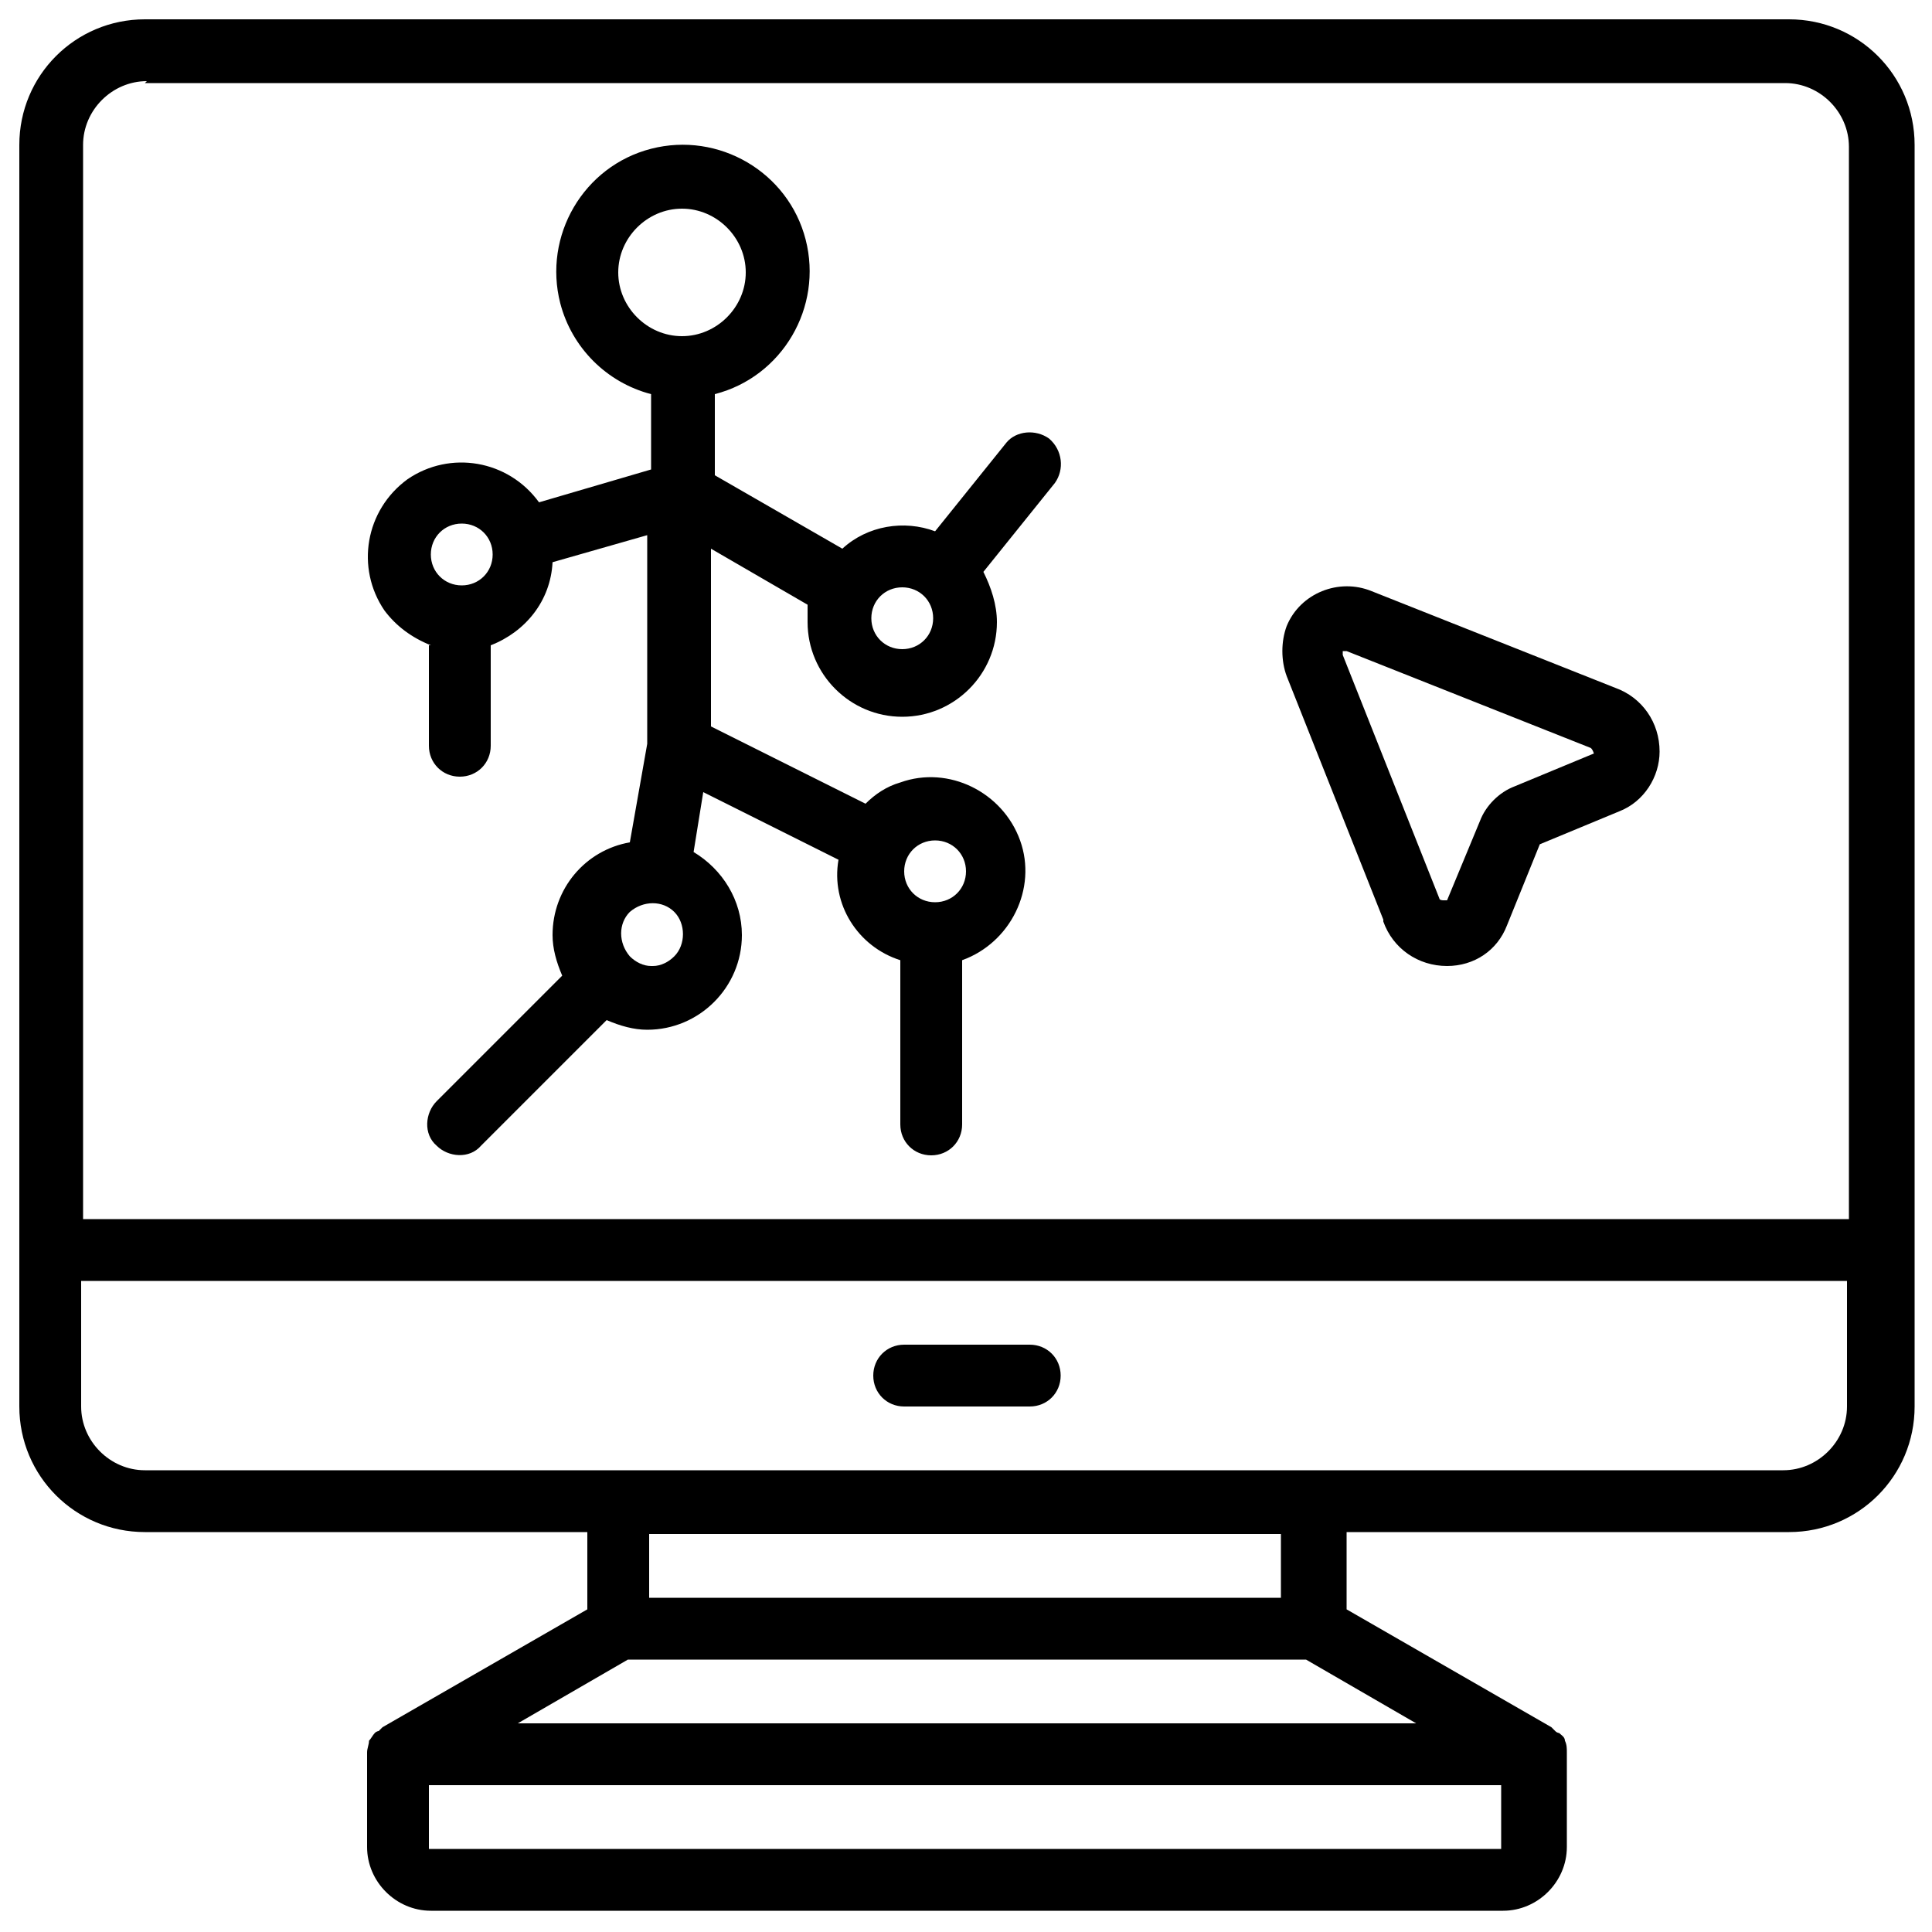
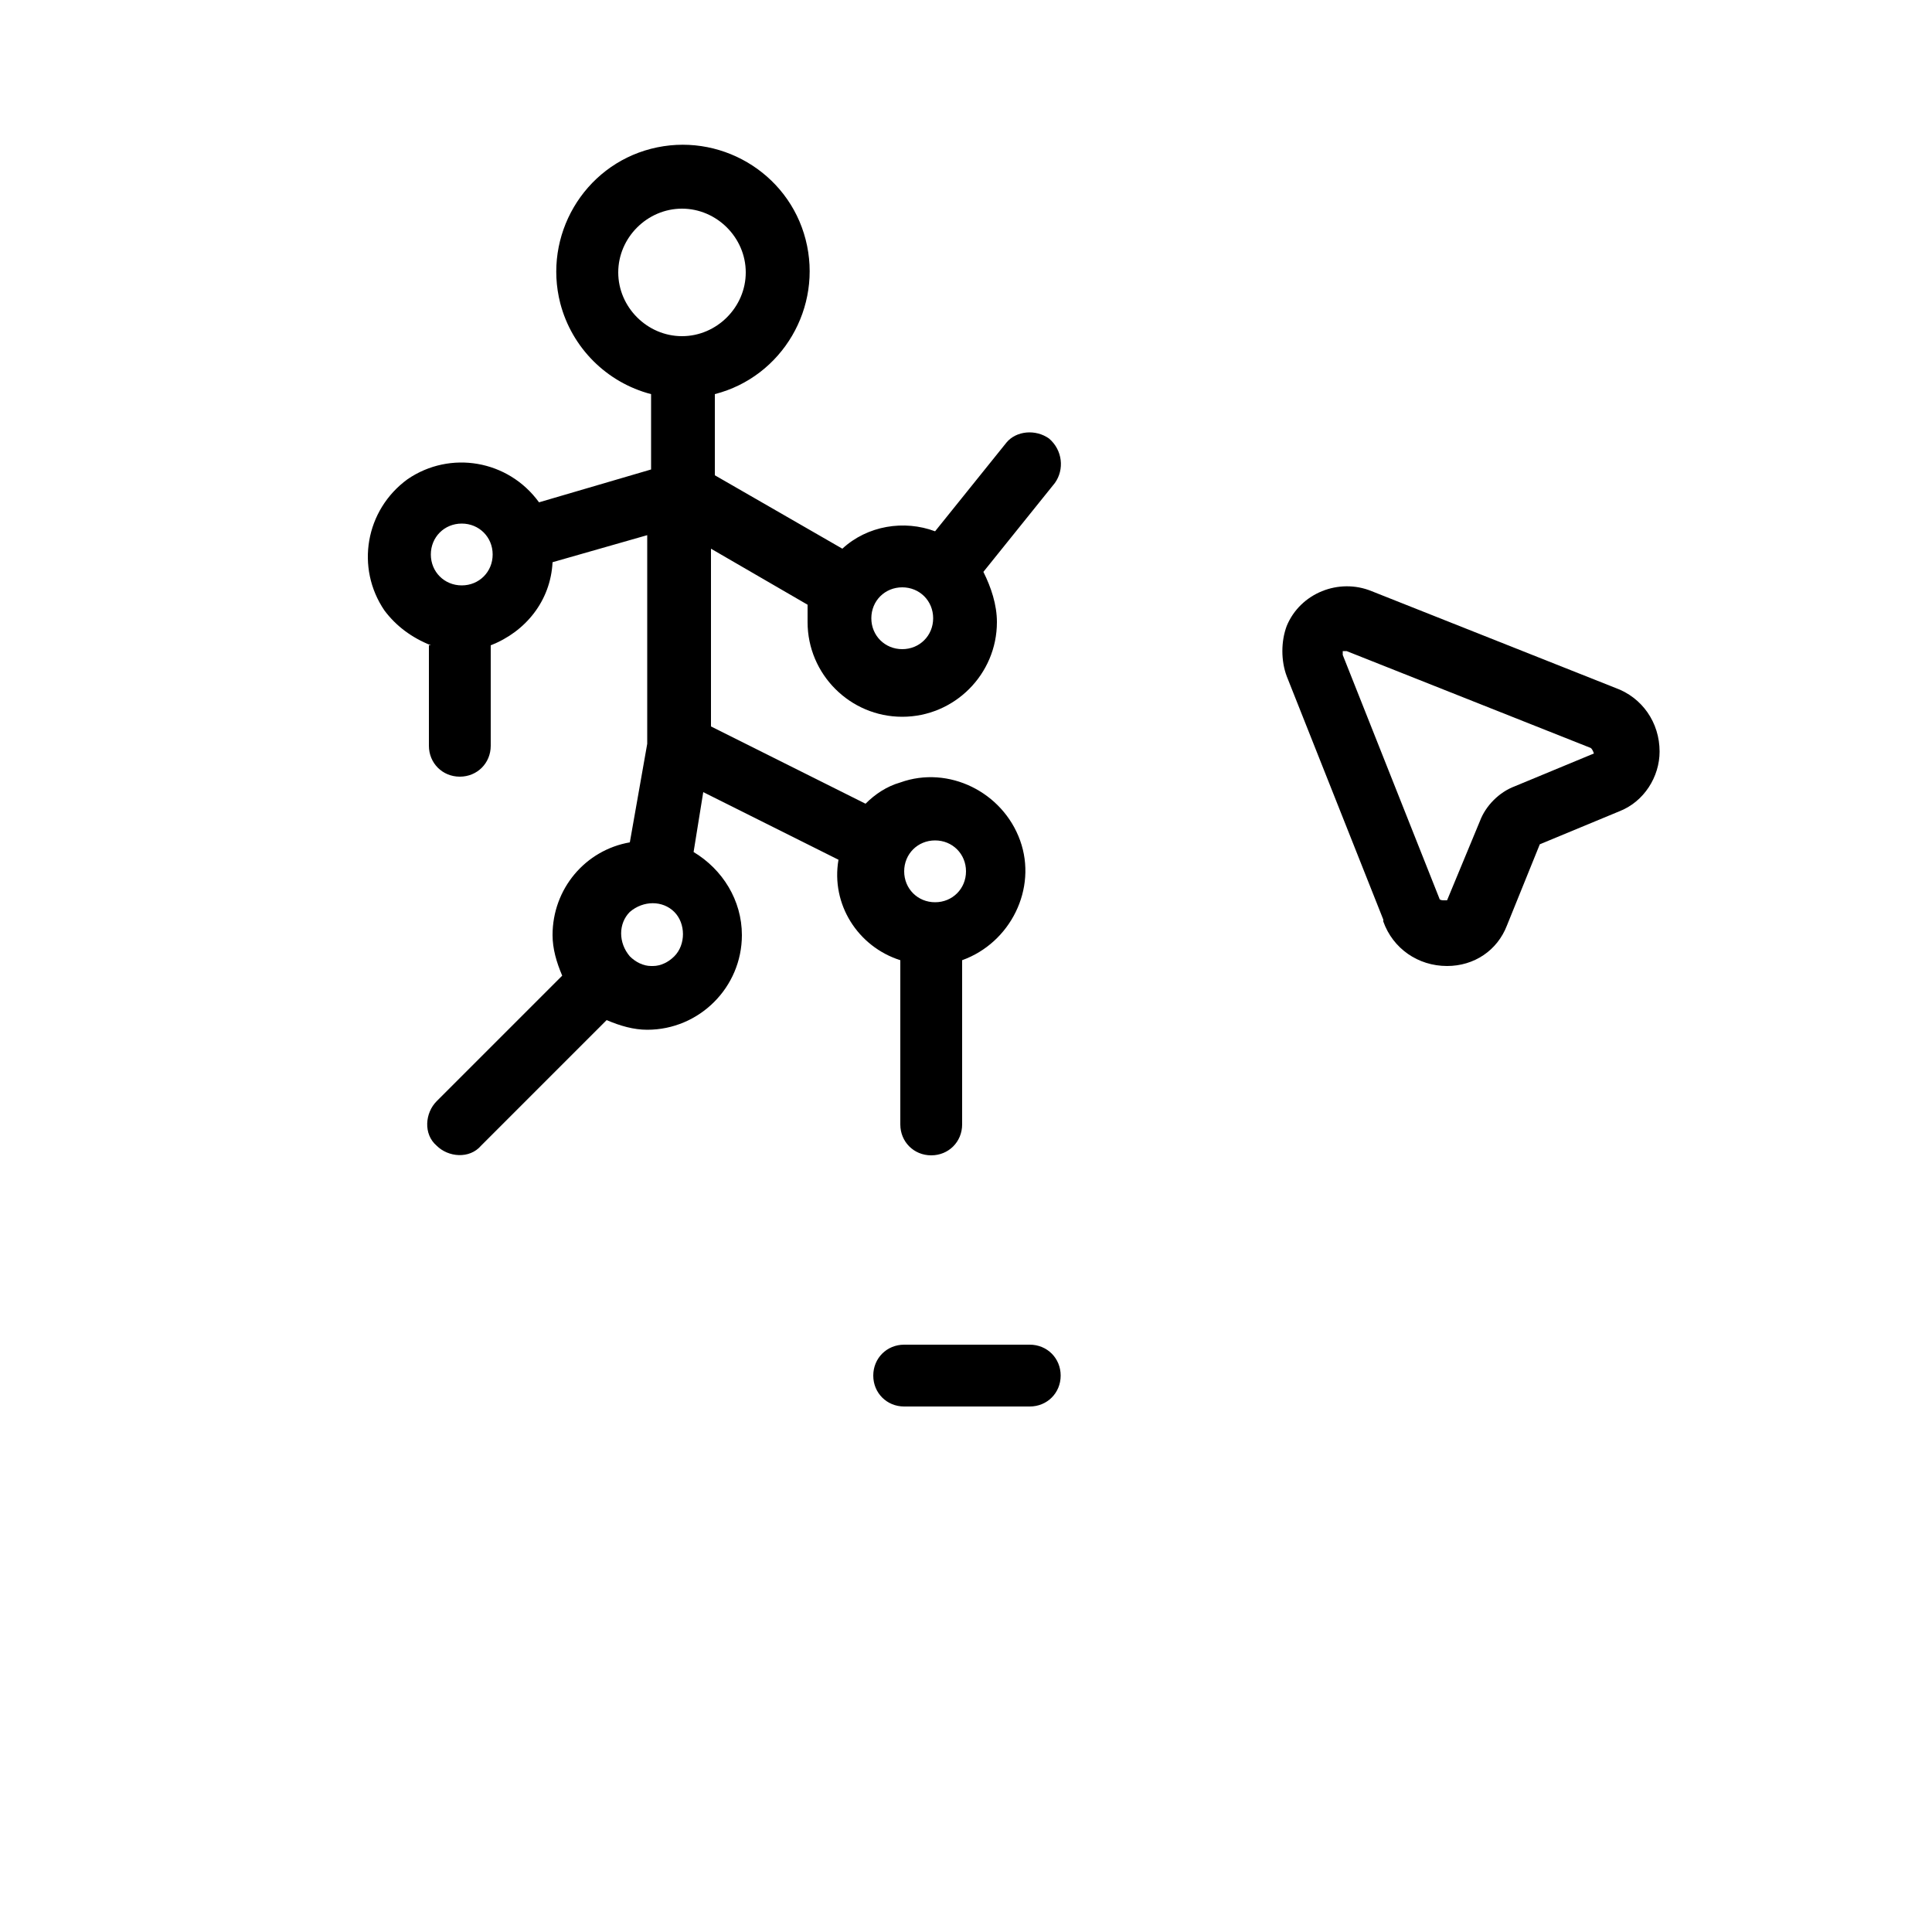
<svg xmlns="http://www.w3.org/2000/svg" id="Layer_1" version="1.1" viewBox="0 0 100 100">
  <g id="Outer_Lines">
-     <path d="M92.5,1H7.5C3.9,1,1,3.9,1,7.5v65.3c0,3.6,2.9,6.5,6.5,6.5h22.9v4l-10.6,6.1c0,0-.1.1-.2.2,0,0-.1,0-.2.1-.1.1-.2.3-.3.4,0,0,0,0,0,0,0,.2-.1.4-.1.6,0,0,0,0,0,0v4.9c0,1.8,1.5,3.3,3.3,3.3h55.5c1.8,0,3.3-1.5,3.3-3.3v-4.9s0,0,0,0c0-.2,0-.4-.1-.6,0,0,0,0,0,0,0-.2-.2-.3-.3-.4,0,0-.1,0-.2-.1,0,0-.1-.1-.2-.2l-10.6-6.1v-4h22.9c3.6,0,6.5-2.9,6.5-6.5V7.5c0-3.6-2.9-6.5-6.5-6.5ZM7.5,4.3h84.9c1.8,0,3.3,1.5,3.3,3.3v55.5H4.3V7.5c0-1.8,1.5-3.3,3.3-3.3ZM22.2,95.7v-3.3h55.5v3.3H22.2ZM26.8,89.2l5.7-3.3h35.1l5.7,3.3H26.8ZM66.3,82.7h-32.7v-3.3h32.7v3.3ZM92.5,76.1H7.5c-1.8,0-3.3-1.5-3.3-3.3v-6.5h91.4v6.5c0,1.8-1.5,3.3-3.3,3.3Z" />
    <path d="M71.6,47.7c.5,1.4,1.8,2.3,3.3,2.3h0c1.4,0,2.6-.8,3.1-2.1l1.7-4.2,4.1-1.7h0c1.3-.5,2.1-1.8,2.1-3.1,0-1.5-.9-2.8-2.3-3.3l-12.6-5c-1.7-.7-3.7.1-4.4,1.8-.3.8-.3,1.8,0,2.6l5,12.6ZM69.6,33.7s0,0,0,0c0,0,0,0,.1,0l12.6,5c0,0,.1,0,.2.3,0,0,0,0,0,0l-4.1,1.7c-.8.3-1.5,1-1.8,1.8l-1.7,4.1h-.2c0,0-.2,0-.2-.1l-5-12.6c0,0,0-.1,0-.2Z" />
    <path d="M22.2,33.4v5.2c0,.9.7,1.6,1.6,1.6s1.6-.7,1.6-1.6v-5.2c1.8-.7,3.1-2.3,3.2-4.3l4.9-1.4v10.8l-.9,5.1c-2.3.4-4,2.4-4,4.8,0,.7.2,1.4.5,2.1l-6.5,6.5c-.6.6-.7,1.7,0,2.3.6.6,1.7.7,2.3,0,0,0,0,0,0,0l6.5-6.5c.7.3,1.4.5,2.1.5,2.7,0,4.9-2.2,4.9-4.9,0-1.8-1-3.4-2.5-4.3l.5-3.1,7,3.5c-.4,2.3,1,4.5,3.2,5.2v8.5c0,.9.7,1.6,1.6,1.6s1.6-.7,1.6-1.6v-8.5c2.5-.9,3.9-3.7,3-6.2-.9-2.5-3.7-3.9-6.2-3-.7.2-1.3.6-1.8,1.1l-8-4v-9.2l5,2.9c0,.3,0,.6,0,.9,0,2.7,2.2,4.9,4.9,4.9s4.9-2.2,4.9-4.9c0-.9-.3-1.8-.7-2.6l3.7-4.6c.5-.7.4-1.7-.3-2.3-.7-.5-1.7-.4-2.2.2l-3.7,4.6c-1.6-.6-3.5-.3-4.8.9l-6.6-3.8v-4.2c3.5-.9,5.6-4.5,4.7-8-.9-3.5-4.5-5.6-8-4.7-3.5.9-5.6,4.5-4.7,8,.6,2.3,2.4,4.1,4.7,4.7v3.9l-5.8,1.7c-1.6-2.2-4.6-2.7-6.8-1.2-2.2,1.6-2.7,4.6-1.2,6.8.6.8,1.4,1.4,2.4,1.8ZM48.4,43.5c.9,0,1.6.7,1.6,1.6s-.7,1.6-1.6,1.6-1.6-.7-1.6-1.6.7-1.6,1.6-1.6ZM46.7,30.4c.9,0,1.6.7,1.6,1.6s-.7,1.6-1.6,1.6-1.6-.7-1.6-1.6.7-1.6,1.6-1.6ZM33.7,50c-.4,0-.8-.2-1.1-.5h0s0,0,0,0c-.6-.7-.6-1.7,0-2.3.7-.6,1.7-.6,2.3,0s.6,1.7,0,2.3c-.3.3-.7.5-1.1.5ZM32,14.1c0-1.8,1.5-3.3,3.3-3.3s3.3,1.5,3.3,3.3-1.5,3.3-3.3,3.3-3.3-1.5-3.3-3.3ZM23.9,27.1c.9,0,1.6.7,1.6,1.6s-.7,1.6-1.6,1.6-1.6-.7-1.6-1.6.7-1.6,1.6-1.6Z" />
    <path d="M53.3,69.6h-6.5c-.9,0-1.6.7-1.6,1.6s.7,1.6,1.6,1.6h6.5c.9,0,1.6-.7,1.6-1.6s-.7-1.6-1.6-1.6Z" />
  </g>
</svg>